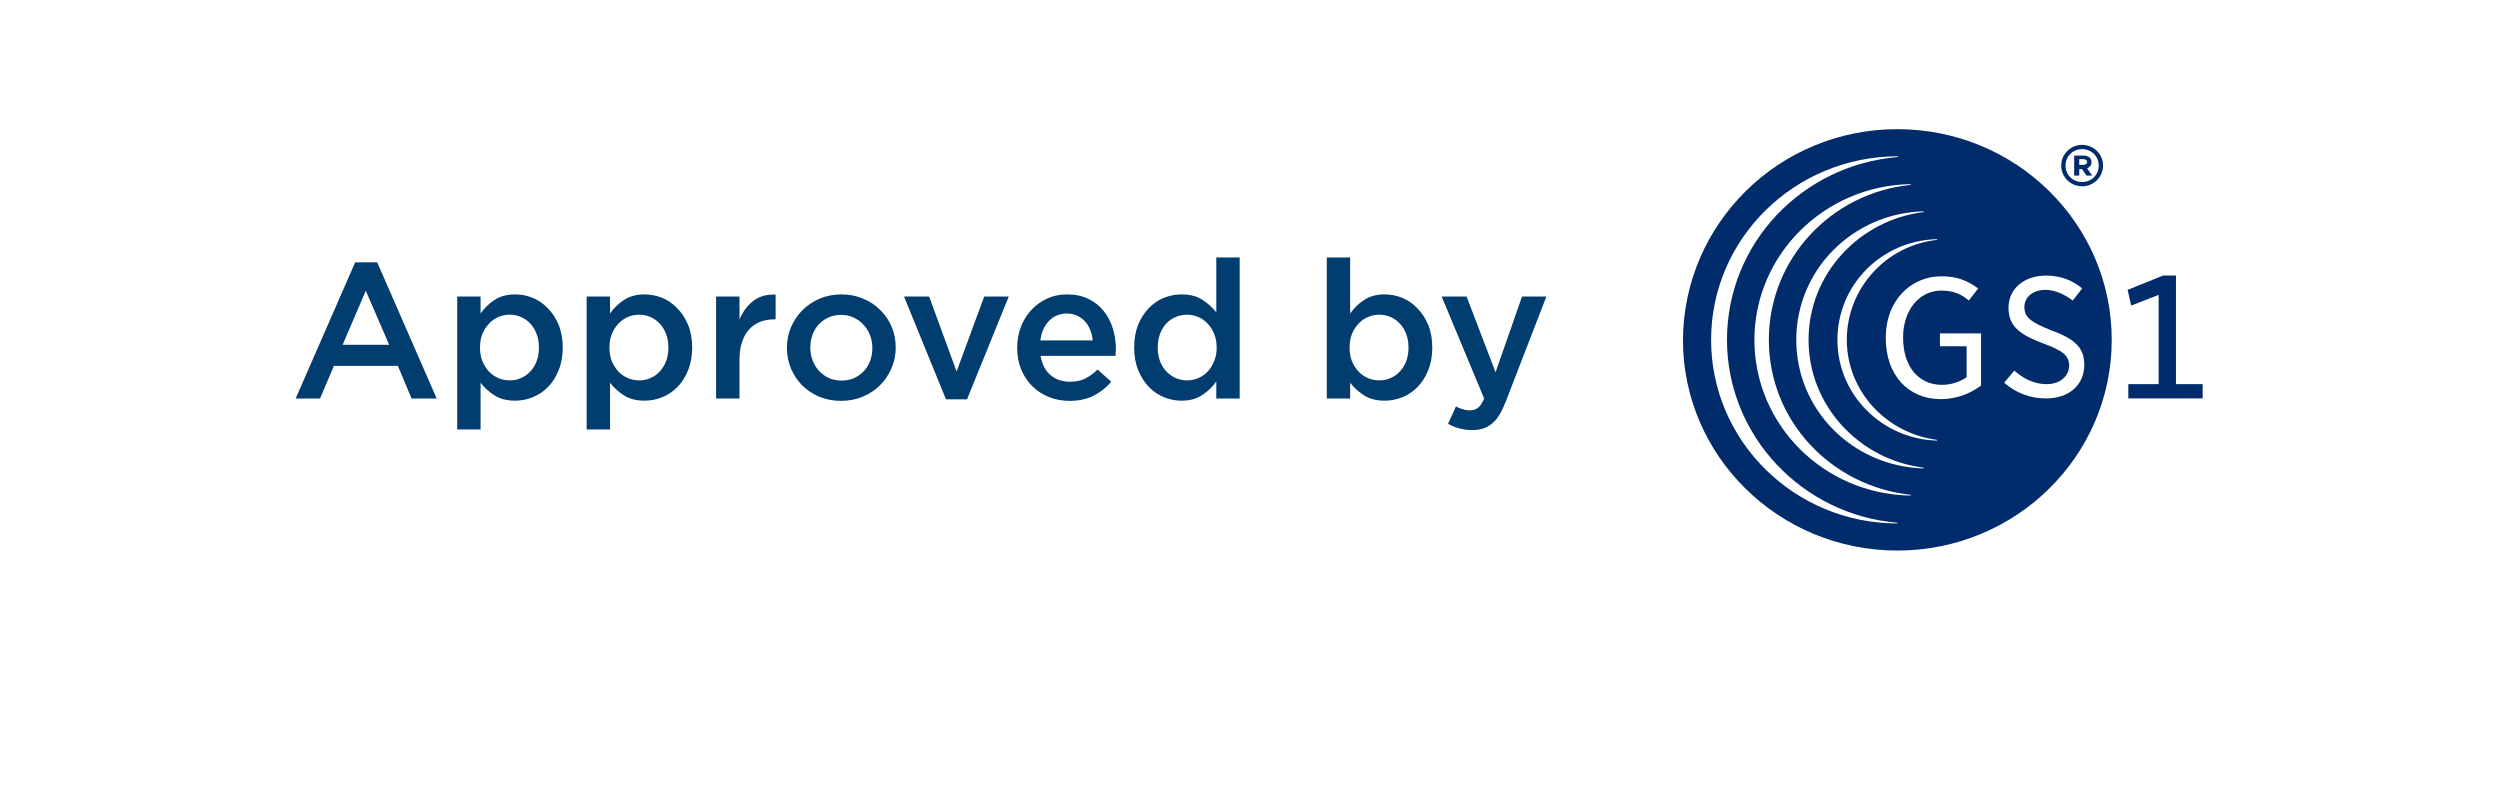
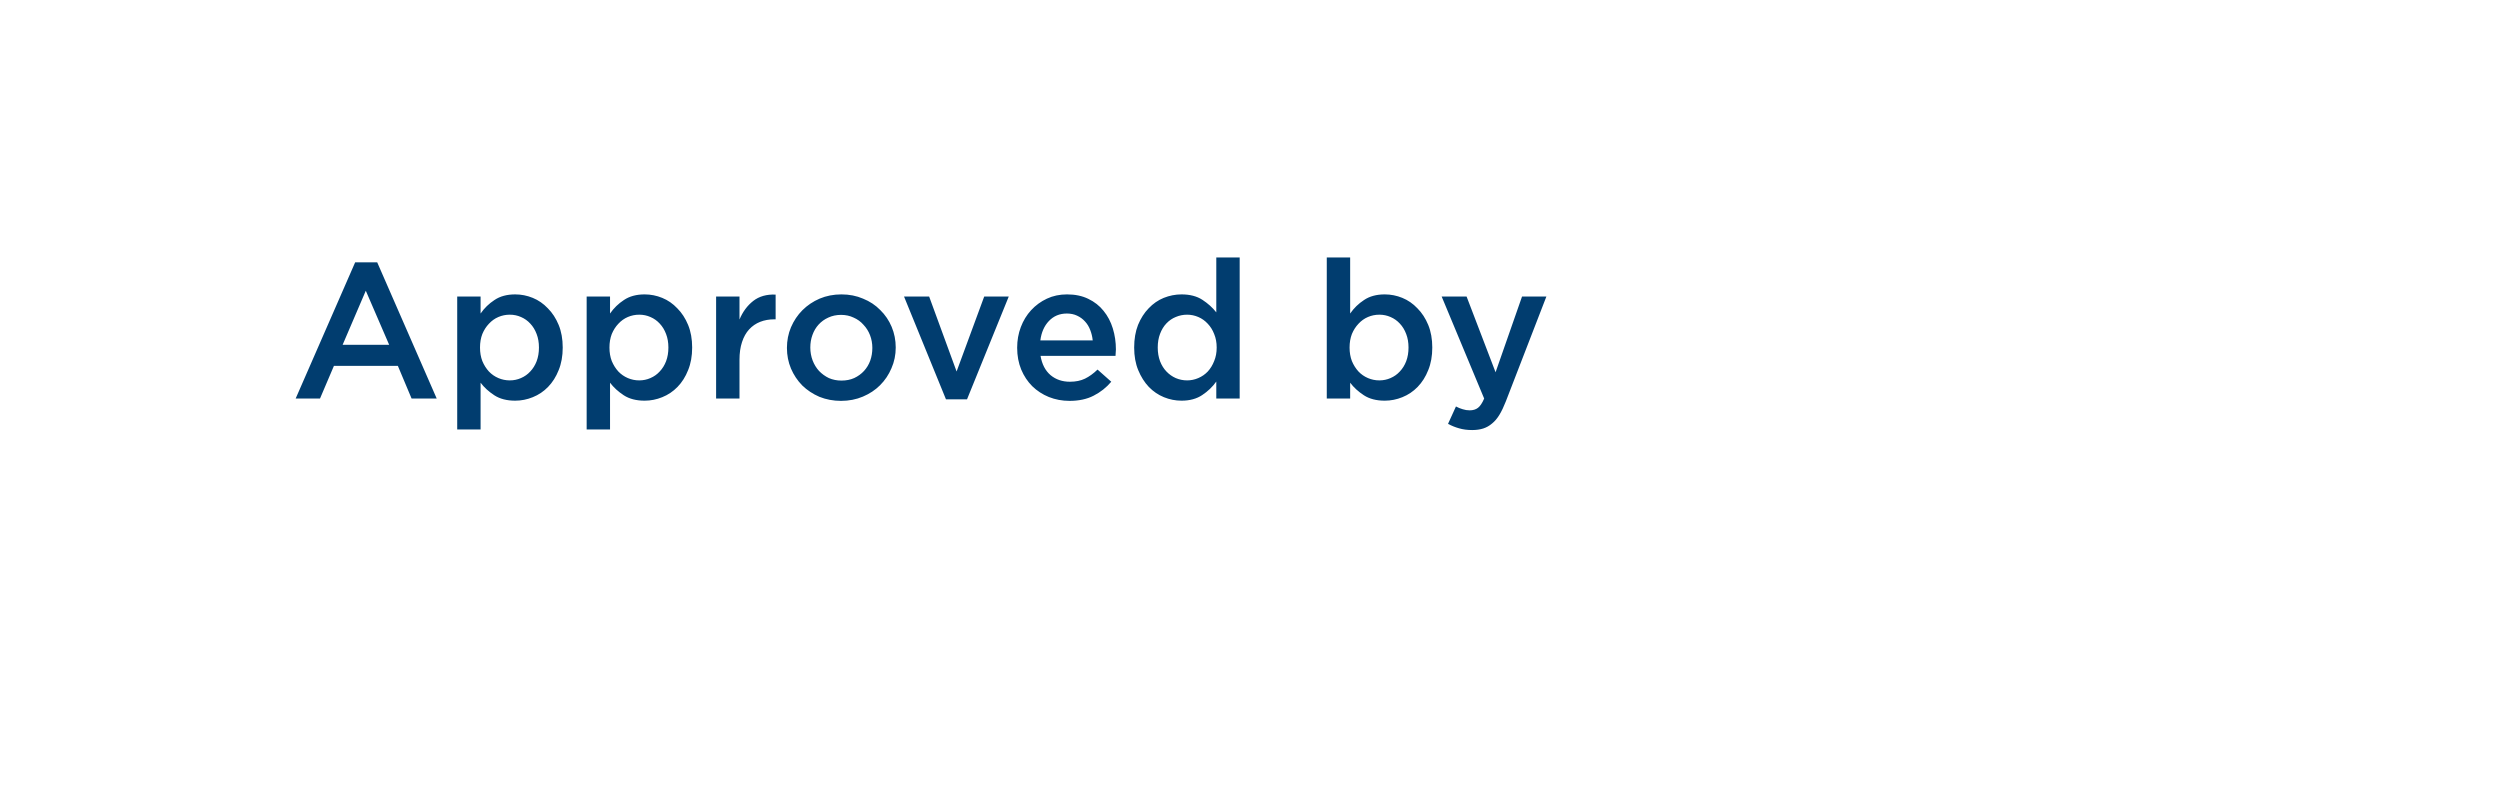
<svg xmlns="http://www.w3.org/2000/svg" width="207" height="66" viewBox="0 0 207 66" fill="none">
  <g filter="url(#filter0_d_0_1)">
    <rect x="4" width="199" height="58" rx="4" fill="white" />
  </g>
  <path d="M31.232 21.72H29.408L24.48 33H26.496L27.648 30.296H32.944L34.08 33H36.16L31.232 21.72ZM32.224 28.552H28.368L30.288 24.072L32.224 28.552ZM46.593 28.776C46.593 28.072 46.481 27.448 46.257 26.904C46.033 26.36 45.734 25.901 45.361 25.528C44.998 25.144 44.582 24.856 44.113 24.664C43.643 24.472 43.158 24.376 42.657 24.376C41.974 24.376 41.403 24.531 40.945 24.84C40.486 25.139 40.102 25.512 39.793 25.96V24.552H37.857V35.56H39.793V31.688C40.091 32.083 40.47 32.429 40.929 32.728C41.387 33.027 41.963 33.176 42.657 33.176C43.158 33.176 43.643 33.08 44.113 32.888C44.593 32.696 45.014 32.413 45.377 32.04C45.75 31.656 46.043 31.192 46.257 30.648C46.481 30.104 46.593 29.48 46.593 28.776ZM44.625 28.776C44.625 29.192 44.561 29.571 44.433 29.912C44.305 30.243 44.129 30.525 43.905 30.76C43.691 30.995 43.435 31.176 43.137 31.304C42.849 31.432 42.539 31.496 42.209 31.496C41.878 31.496 41.563 31.432 41.265 31.304C40.966 31.176 40.705 30.995 40.481 30.76C40.257 30.515 40.075 30.227 39.937 29.896C39.809 29.565 39.745 29.192 39.745 28.776C39.745 28.36 39.809 27.987 39.937 27.656C40.075 27.325 40.257 27.043 40.481 26.808C40.705 26.563 40.966 26.376 41.265 26.248C41.563 26.12 41.878 26.056 42.209 26.056C42.539 26.056 42.849 26.12 43.137 26.248C43.435 26.376 43.691 26.557 43.905 26.792C44.129 27.027 44.305 27.315 44.433 27.656C44.561 27.987 44.625 28.36 44.625 28.776ZM57.311 28.776C57.311 28.072 57.199 27.448 56.975 26.904C56.751 26.36 56.453 25.901 56.079 25.528C55.717 25.144 55.301 24.856 54.831 24.664C54.362 24.472 53.877 24.376 53.375 24.376C52.693 24.376 52.122 24.531 51.663 24.84C51.205 25.139 50.821 25.512 50.511 25.96V24.552H48.575V35.56H50.511V31.688C50.81 32.083 51.189 32.429 51.647 32.728C52.106 33.027 52.682 33.176 53.375 33.176C53.877 33.176 54.362 33.08 54.831 32.888C55.311 32.696 55.733 32.413 56.095 32.04C56.469 31.656 56.762 31.192 56.975 30.648C57.199 30.104 57.311 29.48 57.311 28.776ZM55.343 28.776C55.343 29.192 55.279 29.571 55.151 29.912C55.023 30.243 54.847 30.525 54.623 30.76C54.41 30.995 54.154 31.176 53.855 31.304C53.567 31.432 53.258 31.496 52.927 31.496C52.597 31.496 52.282 31.432 51.983 31.304C51.685 31.176 51.423 30.995 51.199 30.76C50.975 30.515 50.794 30.227 50.655 29.896C50.527 29.565 50.463 29.192 50.463 28.776C50.463 28.36 50.527 27.987 50.655 27.656C50.794 27.325 50.975 27.043 51.199 26.808C51.423 26.563 51.685 26.376 51.983 26.248C52.282 26.12 52.597 26.056 52.927 26.056C53.258 26.056 53.567 26.12 53.855 26.248C54.154 26.376 54.41 26.557 54.623 26.792C54.847 27.027 55.023 27.315 55.151 27.656C55.279 27.987 55.343 28.36 55.343 28.776ZM61.23 29.784C61.23 29.229 61.3 28.744 61.438 28.328C61.577 27.901 61.774 27.549 62.03 27.272C62.286 26.995 62.59 26.787 62.942 26.648C63.294 26.509 63.684 26.44 64.11 26.44H64.222V24.392C63.475 24.36 62.857 24.536 62.366 24.92C61.876 25.304 61.497 25.816 61.23 26.456V24.552H59.294V33H61.23V29.784ZM74.166 28.776C74.166 28.168 74.054 27.597 73.83 27.064C73.606 26.531 73.292 26.067 72.886 25.672C72.492 25.267 72.017 24.952 71.462 24.728C70.918 24.493 70.321 24.376 69.67 24.376C69.02 24.376 68.417 24.493 67.862 24.728C67.318 24.963 66.844 25.283 66.438 25.688C66.044 26.083 65.729 26.552 65.494 27.096C65.27 27.629 65.158 28.2 65.158 28.808C65.158 29.416 65.27 29.987 65.494 30.52C65.718 31.043 66.028 31.507 66.422 31.912C66.828 32.307 67.302 32.621 67.846 32.856C68.401 33.08 68.998 33.192 69.638 33.192C70.289 33.192 70.892 33.075 71.446 32.84C72.001 32.605 72.476 32.291 72.87 31.896C73.276 31.491 73.59 31.021 73.814 30.488C74.049 29.955 74.166 29.384 74.166 28.776ZM72.23 28.808C72.23 29.181 72.172 29.533 72.054 29.864C71.937 30.184 71.766 30.467 71.542 30.712C71.318 30.957 71.046 31.155 70.726 31.304C70.417 31.443 70.065 31.512 69.67 31.512C69.297 31.512 68.95 31.443 68.63 31.304C68.321 31.155 68.049 30.957 67.814 30.712C67.59 30.467 67.414 30.179 67.286 29.848C67.158 29.507 67.094 29.149 67.094 28.776C67.094 28.403 67.153 28.056 67.27 27.736C67.388 27.405 67.558 27.117 67.782 26.872C68.006 26.627 68.273 26.435 68.582 26.296C68.902 26.147 69.254 26.072 69.638 26.072C70.022 26.072 70.369 26.147 70.678 26.296C70.998 26.435 71.27 26.632 71.494 26.888C71.729 27.133 71.91 27.421 72.038 27.752C72.166 28.083 72.23 28.435 72.23 28.808ZM79.206 30.76L76.933 24.552H74.853L78.326 33.064H80.07L83.525 24.552H81.493L79.206 30.76ZM86.157 29.464H92.365C92.375 29.368 92.381 29.277 92.381 29.192C92.391 29.107 92.397 29.021 92.397 28.936C92.397 28.328 92.311 27.747 92.141 27.192C91.97 26.637 91.714 26.152 91.373 25.736C91.042 25.32 90.621 24.989 90.109 24.744C89.607 24.499 89.021 24.376 88.349 24.376C87.741 24.376 87.186 24.493 86.685 24.728C86.183 24.963 85.746 25.283 85.373 25.688C85.01 26.083 84.727 26.547 84.525 27.08C84.322 27.613 84.221 28.184 84.221 28.792C84.221 29.453 84.333 30.056 84.557 30.6C84.781 31.133 85.085 31.592 85.469 31.976C85.863 32.36 86.322 32.659 86.845 32.872C87.378 33.085 87.949 33.192 88.557 33.192C89.335 33.192 90.002 33.048 90.557 32.76C91.122 32.472 91.607 32.088 92.013 31.608L90.877 30.6C90.535 30.931 90.189 31.181 89.837 31.352C89.485 31.523 89.069 31.608 88.589 31.608C87.959 31.608 87.426 31.427 86.989 31.064C86.551 30.691 86.274 30.157 86.157 29.464ZM86.141 28.184C86.226 27.523 86.461 26.989 86.845 26.584C87.239 26.168 87.735 25.96 88.333 25.96C88.653 25.96 88.935 26.019 89.181 26.136C89.437 26.253 89.655 26.413 89.837 26.616C90.018 26.808 90.162 27.043 90.269 27.32C90.375 27.587 90.445 27.875 90.477 28.184H86.141ZM102.645 33V21.32H100.709V25.864C100.4 25.469 100.016 25.123 99.557 24.824C99.098 24.525 98.522 24.376 97.829 24.376C97.328 24.376 96.837 24.472 96.357 24.664C95.888 24.856 95.472 25.144 95.109 25.528C94.746 25.901 94.453 26.36 94.229 26.904C94.016 27.448 93.909 28.072 93.909 28.776C93.909 29.48 94.021 30.104 94.245 30.648C94.469 31.192 94.762 31.656 95.125 32.04C95.488 32.413 95.904 32.696 96.373 32.888C96.842 33.08 97.328 33.176 97.829 33.176C98.512 33.176 99.082 33.021 99.541 32.712C100.01 32.403 100.4 32.029 100.709 31.592V33H102.645ZM100.741 28.776C100.741 29.192 100.672 29.565 100.533 29.896C100.405 30.227 100.229 30.515 100.005 30.76C99.781 30.995 99.52 31.176 99.221 31.304C98.922 31.432 98.613 31.496 98.293 31.496C97.962 31.496 97.648 31.432 97.349 31.304C97.061 31.176 96.805 30.995 96.581 30.76C96.357 30.525 96.181 30.243 96.053 29.912C95.925 29.571 95.861 29.192 95.861 28.776C95.861 28.349 95.925 27.971 96.053 27.64C96.181 27.299 96.357 27.011 96.581 26.776C96.805 26.541 97.061 26.365 97.349 26.248C97.648 26.12 97.962 26.056 98.293 26.056C98.613 26.056 98.922 26.12 99.221 26.248C99.52 26.376 99.781 26.563 100.005 26.808C100.229 27.043 100.405 27.325 100.533 27.656C100.672 27.987 100.741 28.36 100.741 28.776ZM118.593 28.776C118.593 28.072 118.481 27.448 118.257 26.904C118.033 26.36 117.734 25.901 117.361 25.528C116.998 25.144 116.582 24.856 116.113 24.664C115.643 24.472 115.158 24.376 114.657 24.376C113.974 24.376 113.403 24.531 112.945 24.84C112.486 25.139 112.102 25.512 111.793 25.96V21.32H109.857V33H111.793V31.688C112.091 32.083 112.47 32.429 112.929 32.728C113.387 33.027 113.963 33.176 114.657 33.176C115.158 33.176 115.643 33.08 116.113 32.888C116.593 32.696 117.014 32.413 117.377 32.04C117.75 31.656 118.043 31.192 118.257 30.648C118.481 30.104 118.593 29.48 118.593 28.776ZM116.625 28.776C116.625 29.192 116.561 29.571 116.433 29.912C116.305 30.243 116.129 30.525 115.905 30.76C115.691 30.995 115.435 31.176 115.137 31.304C114.849 31.432 114.539 31.496 114.209 31.496C113.878 31.496 113.563 31.432 113.265 31.304C112.966 31.176 112.705 30.995 112.481 30.76C112.257 30.515 112.075 30.227 111.937 29.896C111.809 29.565 111.745 29.192 111.745 28.776C111.745 28.36 111.809 27.987 111.937 27.656C112.075 27.325 112.257 27.043 112.481 26.808C112.705 26.563 112.966 26.376 113.265 26.248C113.563 26.12 113.878 26.056 114.209 26.056C114.539 26.056 114.849 26.12 115.137 26.248C115.435 26.376 115.691 26.557 115.905 26.792C116.129 27.027 116.305 27.315 116.433 27.656C116.561 27.987 116.625 28.36 116.625 28.776ZM128.041 24.552H126.025L123.833 30.824L121.433 24.552H119.369L122.889 33C122.729 33.373 122.558 33.629 122.377 33.768C122.196 33.907 121.966 33.976 121.689 33.976C121.486 33.976 121.289 33.944 121.097 33.88C120.916 33.827 120.734 33.752 120.553 33.656L119.897 35.096C120.196 35.256 120.5 35.379 120.809 35.464C121.129 35.56 121.492 35.608 121.897 35.608C122.238 35.608 122.542 35.565 122.809 35.48C123.076 35.395 123.321 35.256 123.545 35.064C123.769 34.883 123.972 34.643 124.153 34.344C124.334 34.045 124.51 33.677 124.681 33.24L128.041 24.552Z" fill="#013D6F" />
  <g clip-path="url(#clip0_0_1)">
    <path d="M182.381 32.99V31.807H180.17V22.817H179.095L176.166 24L176.465 25.301L178.736 24.414V31.807H176.225V32.989H182.381V32.99Z" fill="#002C6C" />
    <path d="M174.851 28.14C174.851 37.78 166.901 45.586 157.1 45.586C147.298 45.586 139.348 37.78 139.348 28.14C139.407 18.5 147.298 10.694 157.1 10.694C166.902 10.694 174.851 18.5 174.851 28.14Z" fill="#002C6C" />
    <path d="M160.746 22.878C158.116 22.878 156.143 25.006 156.143 27.904V28.023C156.143 31.038 157.997 33.049 160.686 33.049C162.18 33.049 163.316 32.458 164.032 31.924V27.608H160.626V28.673H162.837V31.215L162.777 31.275C162.239 31.629 161.523 31.866 160.805 31.866C158.832 31.866 157.577 30.328 157.577 27.963V27.904C157.577 25.716 158.892 24.06 160.745 24.06C161.821 24.06 162.478 24.415 163.016 24.888L163.794 23.883C162.837 23.173 161.941 22.878 160.746 22.878Z" fill="white" />
-     <path d="M165.945 31.689C166.962 32.575 168.156 32.99 169.412 32.99C171.325 32.99 172.579 31.866 172.579 30.21C172.579 28.85 171.863 28.081 169.89 27.372C168.098 26.662 167.619 26.249 167.619 25.42C167.619 24.592 168.336 24.001 169.353 24.001C170.07 24.001 170.845 24.297 171.623 24.888L172.401 23.883C171.564 23.173 170.547 22.818 169.412 22.818C167.559 22.818 166.305 23.941 166.305 25.479C166.305 27.076 167.321 27.727 169.175 28.436C170.786 29.028 171.326 29.442 171.326 30.271C171.326 31.157 170.548 31.808 169.473 31.808C168.278 31.808 167.382 31.216 166.784 30.684L165.945 31.689Z" fill="white" />
    <path d="M170.668 13.711C170.668 12.765 171.443 11.995 172.401 11.995C173.357 11.995 174.134 12.765 174.134 13.711C174.134 14.656 173.357 15.425 172.401 15.425C171.443 15.425 170.668 14.656 170.668 13.711ZM173.775 13.711C173.775 12.942 173.177 12.35 172.4 12.35C171.622 12.35 171.025 12.941 171.025 13.711C171.025 14.479 171.622 15.071 172.4 15.071C173.177 15.071 173.775 14.479 173.775 13.711ZM171.742 12.882H172.52C172.878 12.882 173.177 13.059 173.177 13.415C173.177 13.651 173.058 13.828 172.818 13.947L173.236 14.538H172.759L172.401 14.006H172.161V14.538H171.742V12.882ZM172.52 13.651C172.7 13.651 172.818 13.533 172.818 13.415C172.818 13.296 172.7 13.178 172.52 13.178H172.161V13.651H172.52V13.651Z" fill="#002C6C" />
    <path d="M142.994 28.14C142.994 20.157 149.21 13.651 157.16 13.001V12.941C148.612 12.941 141.679 19.742 141.679 28.14C141.679 36.539 148.612 43.34 157.1 43.34V43.281C149.21 42.629 142.994 36.065 142.994 28.14Z" fill="white" />
    <path d="M146.461 28.14C146.461 21.457 151.601 15.958 158.235 15.307L158.175 15.248C151.063 15.366 145.265 21.103 145.265 28.14C145.265 35.178 151.003 40.915 158.175 41.033L158.235 40.974C151.6 40.264 146.461 34.823 146.461 28.14Z" fill="white" />
    <path d="M149.748 28.14C149.748 22.7 153.932 18.205 159.311 17.555L159.251 17.496C153.393 17.673 148.732 22.345 148.732 28.14C148.732 33.936 153.393 38.609 159.251 38.786L159.311 38.726C153.931 38.076 149.748 33.581 149.748 28.14Z" fill="white" />
    <path d="M152.916 28.14C152.916 23.883 156.143 20.335 160.387 19.861V19.802C155.785 19.92 152.139 23.588 152.139 28.141C152.139 32.694 155.844 36.362 160.387 36.48V36.42C156.204 35.888 152.916 32.399 152.916 28.14Z" fill="white" />
  </g>
  <defs>
    <filter id="filter0_d_0_1" x="0" y="0" width="207" height="66" filterUnits="userSpaceOnUse" color-interpolation-filters="sRGB">
      <feFlood flood-opacity="0" result="BackgroundImageFix" />
      <feColorMatrix in="SourceAlpha" type="matrix" values="0 0 0 0 0 0 0 0 0 0 0 0 0 0 0 0 0 0 127 0" result="hardAlpha" />
      <feOffset dy="4" />
      <feGaussianBlur stdDeviation="2" />
      <feComposite in2="hardAlpha" operator="out" />
      <feColorMatrix type="matrix" values="0 0 0 0 0 0 0 0 0 0 0 0 0 0 0 0 0 0 0.25 0" />
      <feBlend mode="normal" in2="BackgroundImageFix" result="effect1_dropShadow_0_1" />
      <feBlend mode="normal" in="SourceGraphic" in2="effect1_dropShadow_0_1" result="shape" />
    </filter>
    <clipPath id="clip0_0_1">
-       <rect width="45" height="37.34" fill="white" transform="translate(138 10)" />
-     </clipPath>
+       </clipPath>
  </defs>
</svg>